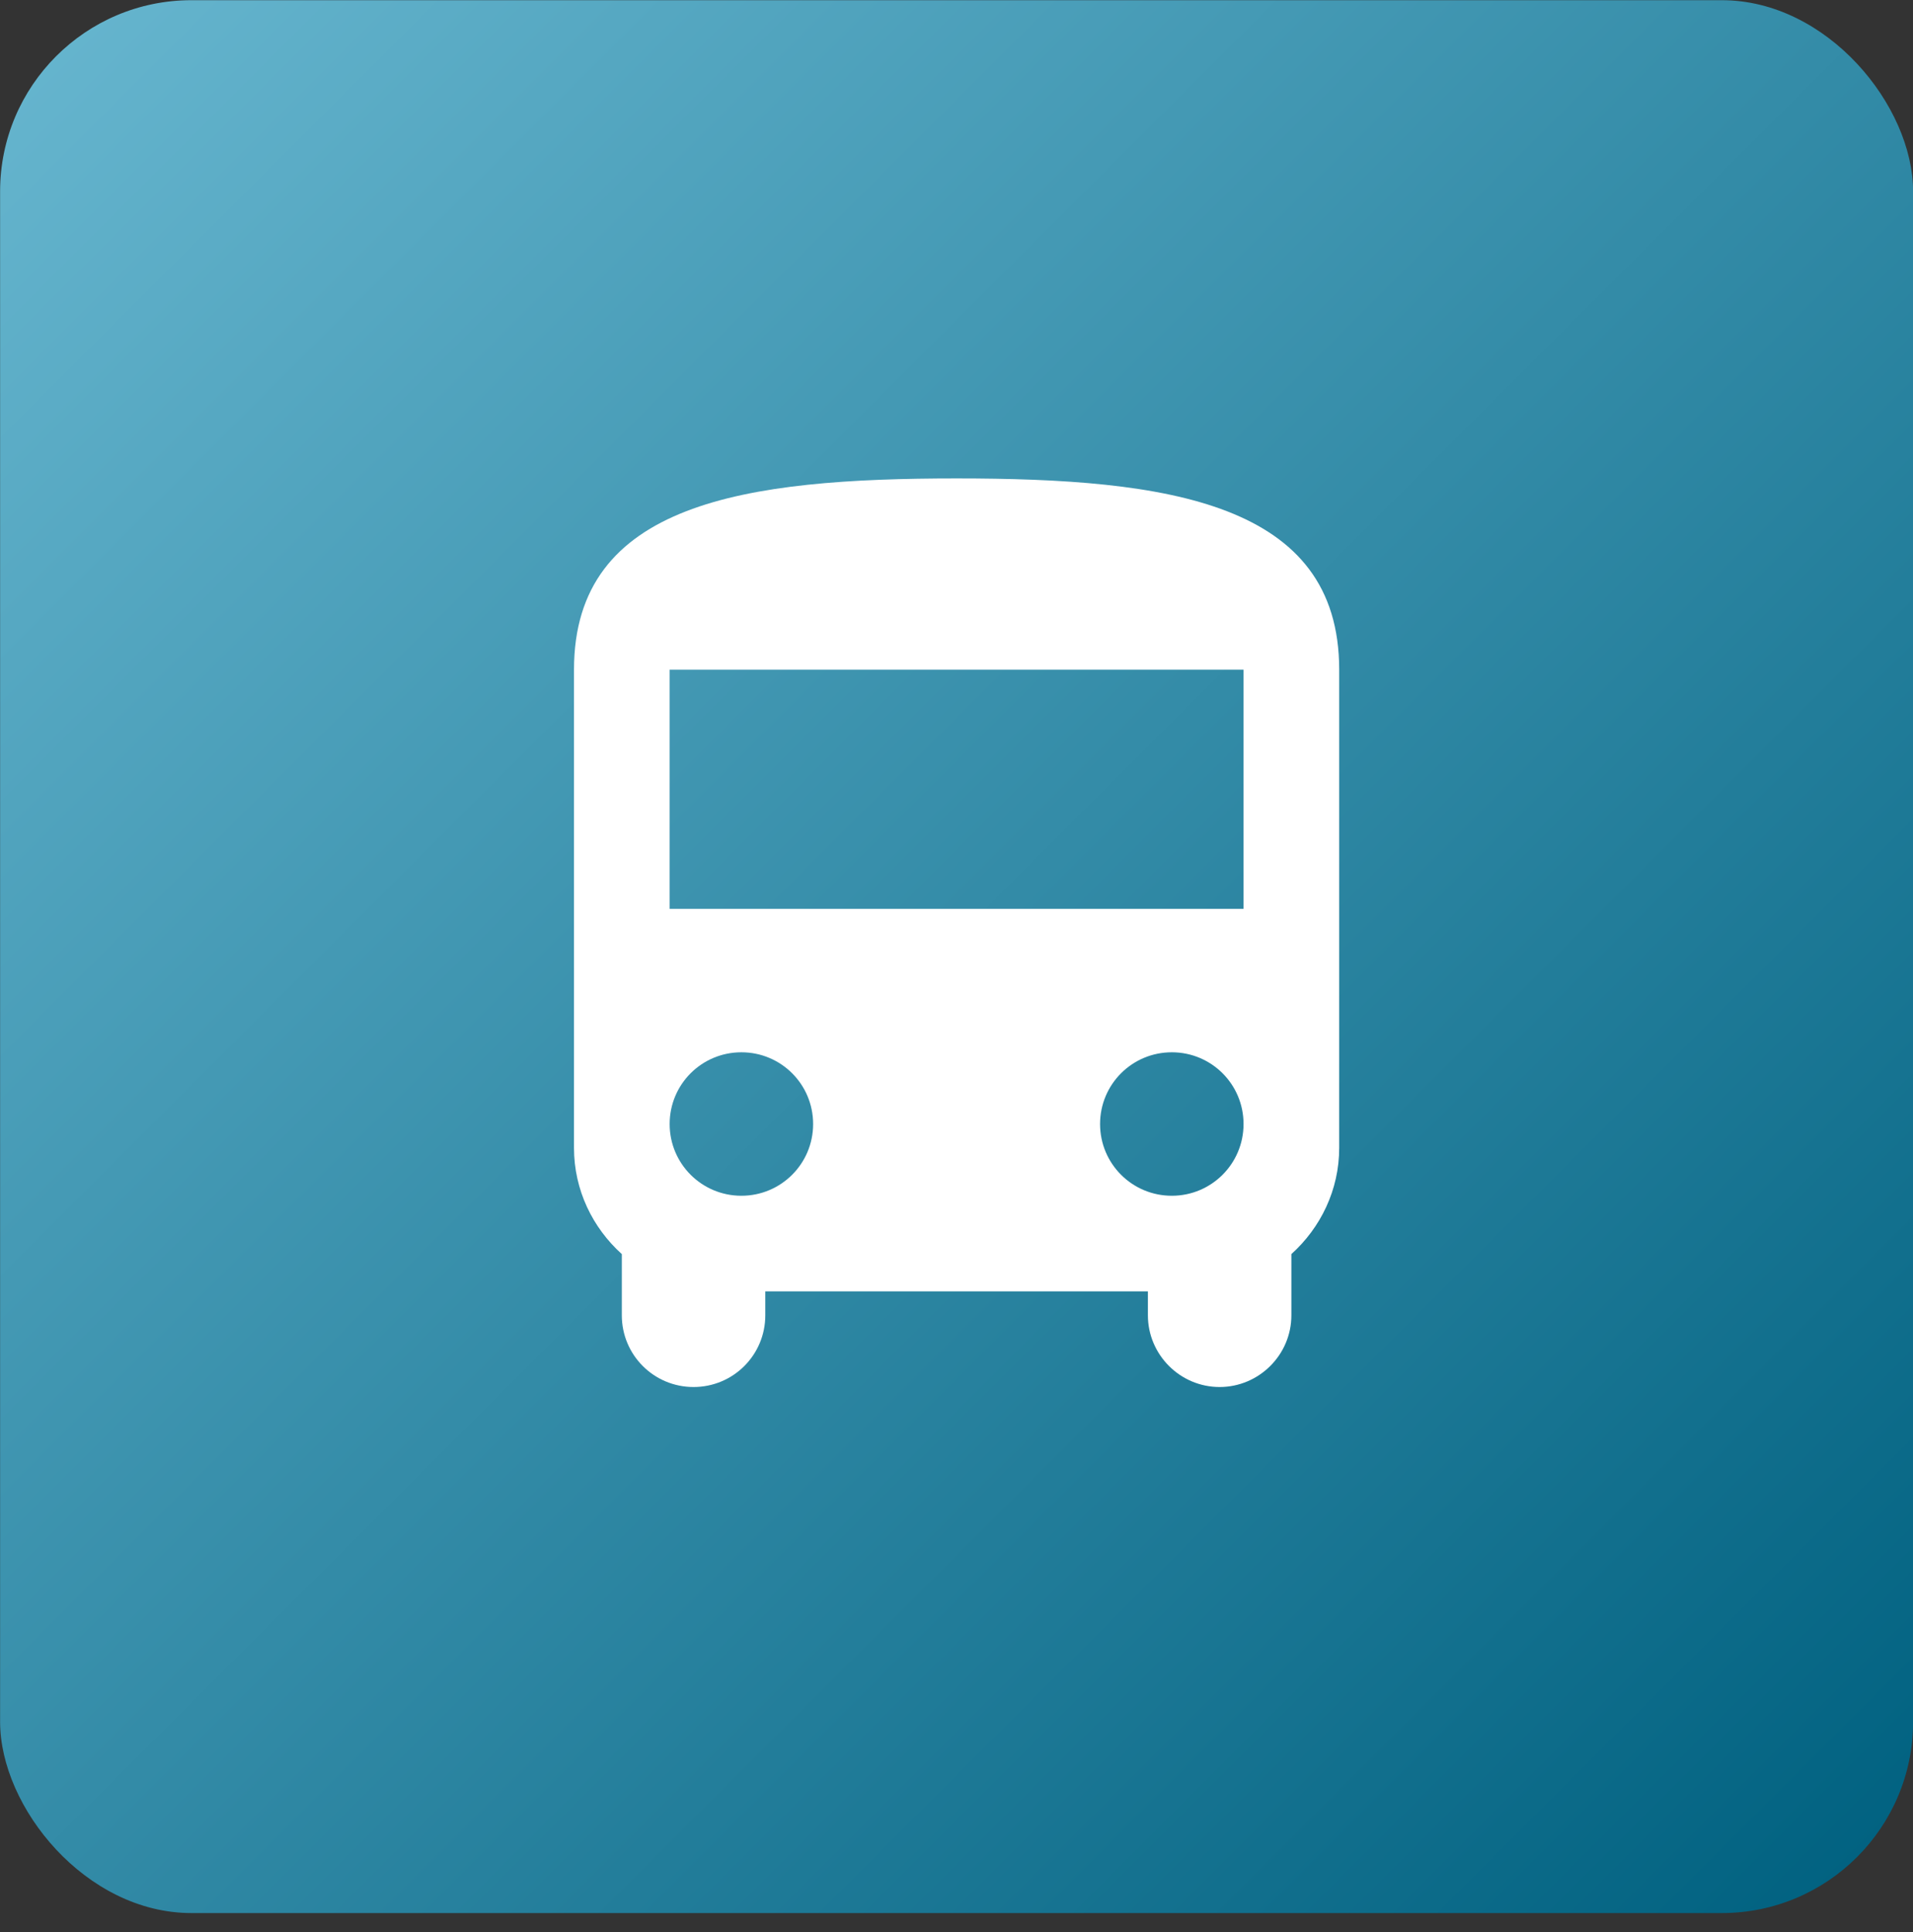
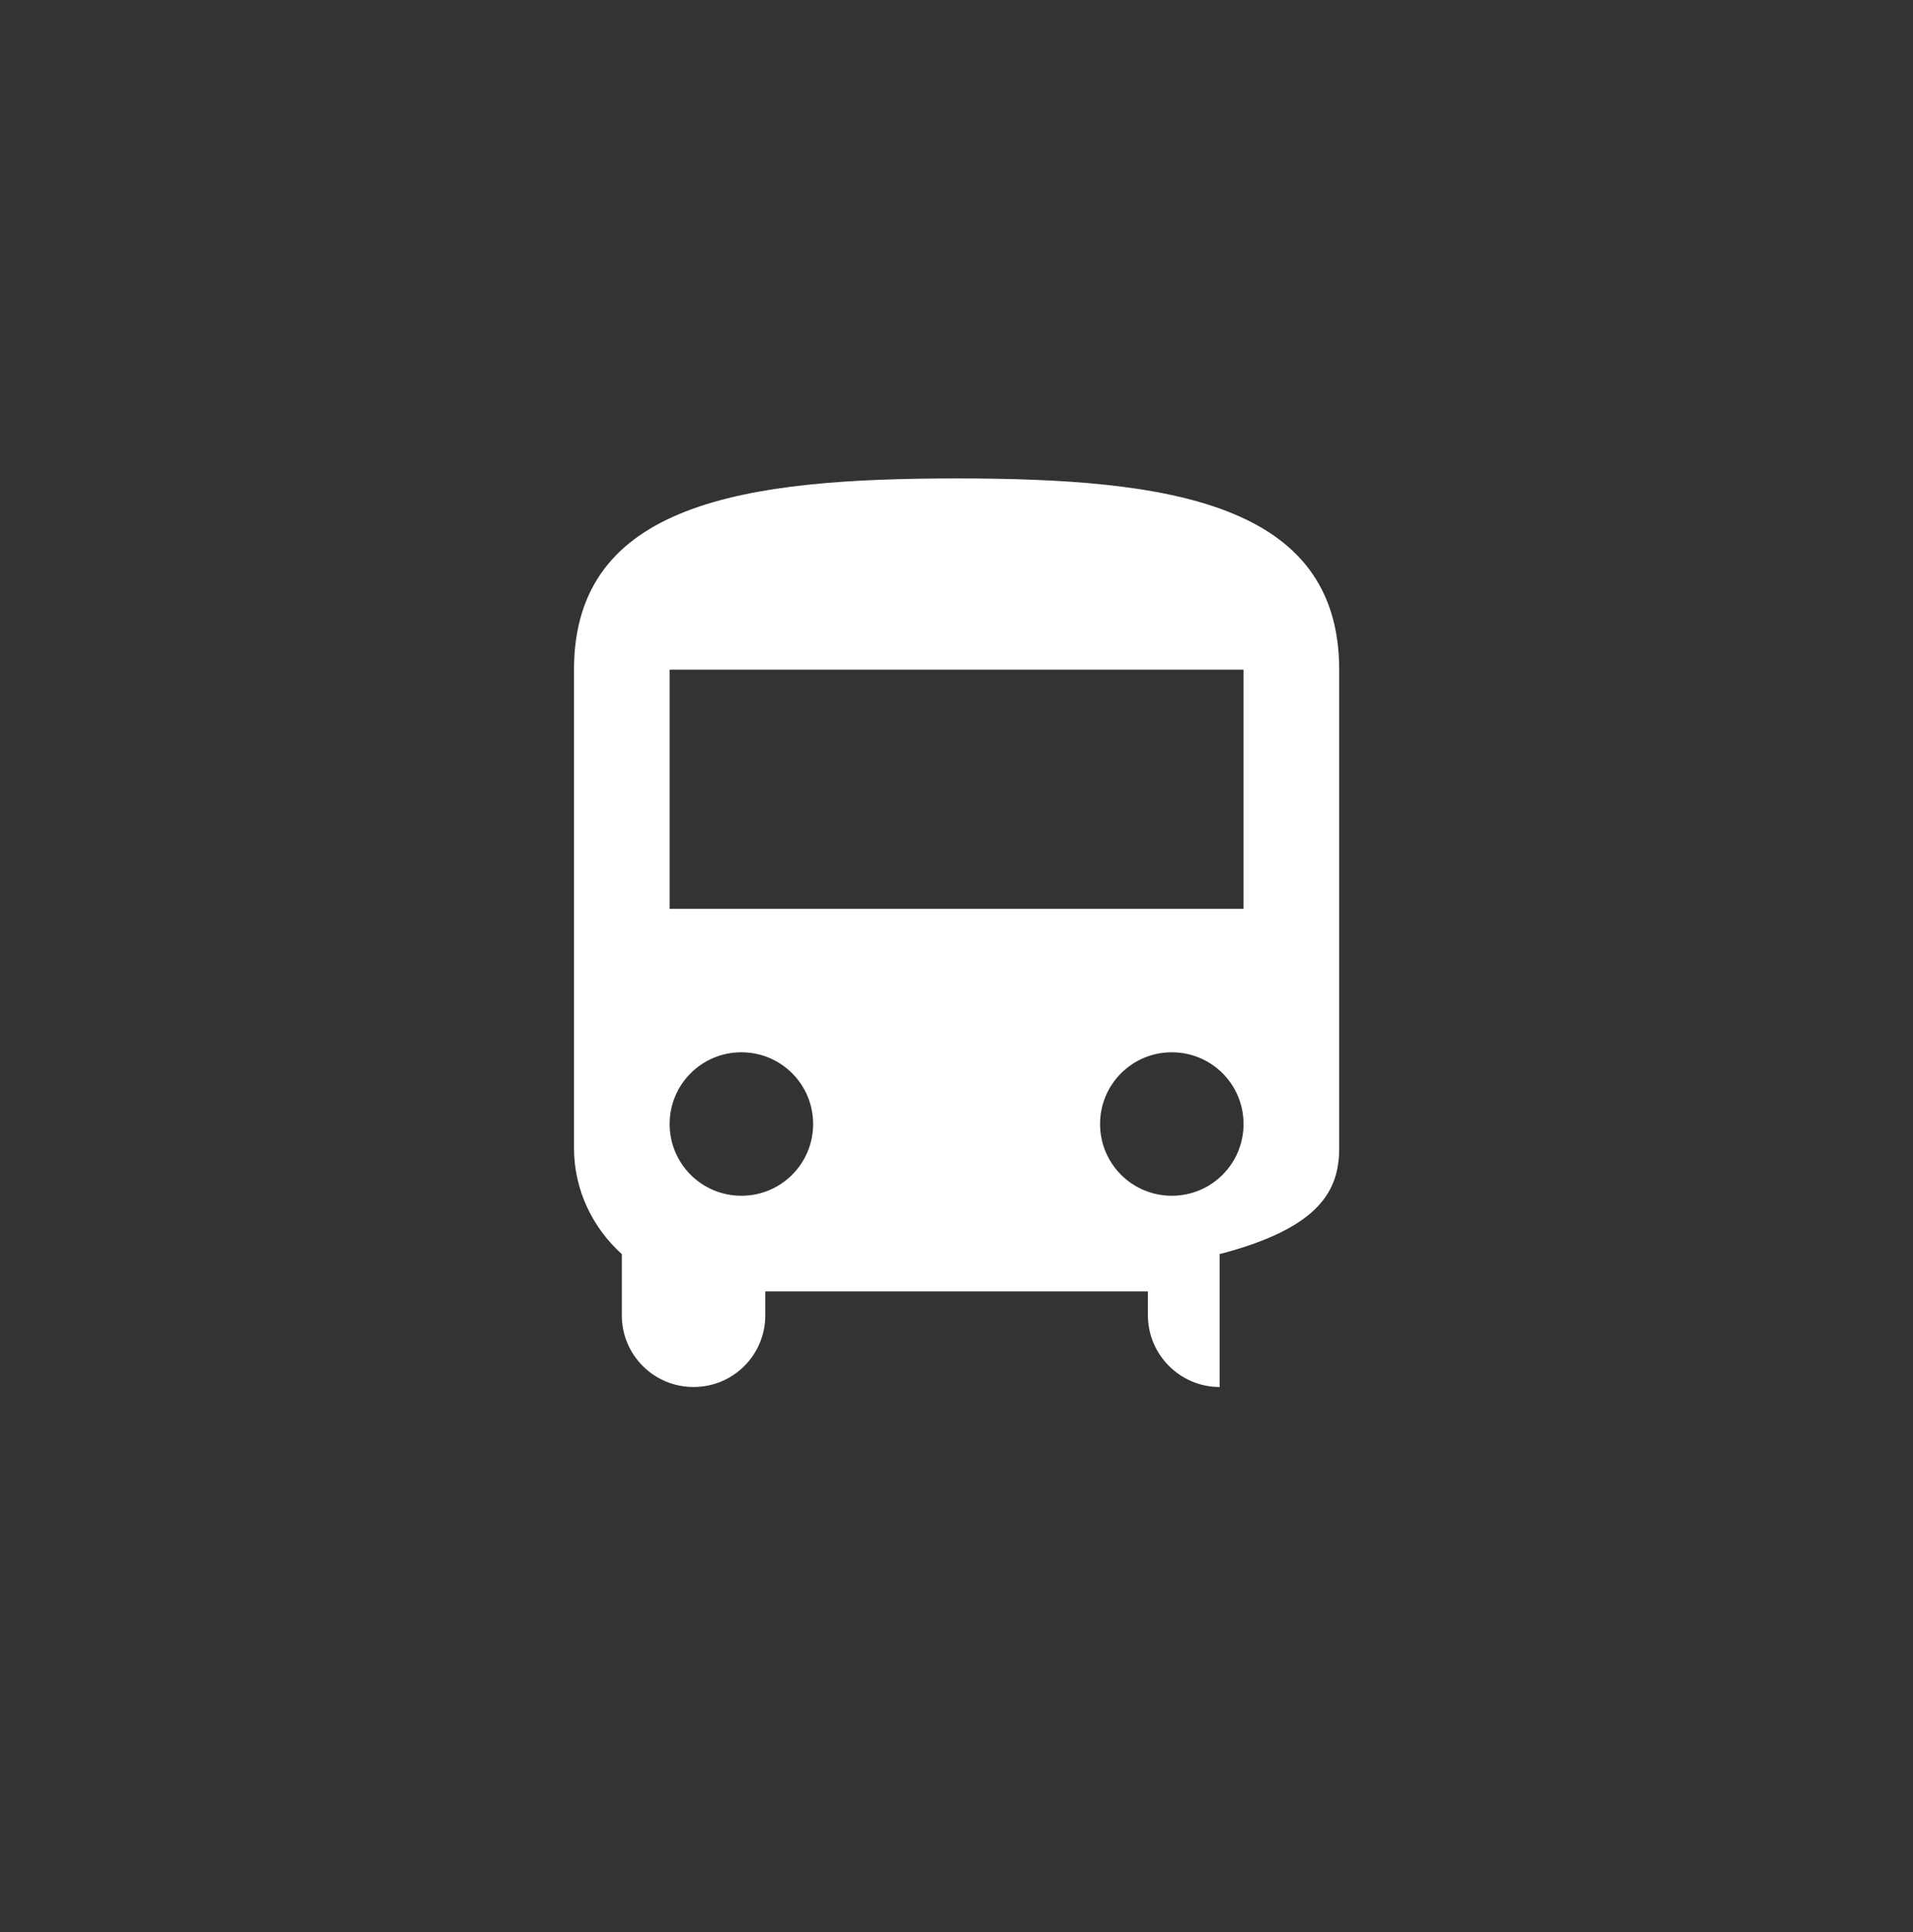
<svg xmlns="http://www.w3.org/2000/svg" width="100" height="101" viewBox="0 0 100 101" fill="none">
  <rect x="0" y="0" width="100" height="101" fill="#333333" stroke="none" />
-   <rect x="0.005" y="0.01" width="100" height="100" rx="10" fill="url(#paint0_linear_503_1093)" />
  <g clip-path="url(#clip0_503_1093)">
-     <path d="M30.005 60.011C30.005 62.211 30.98 64.186 32.505 65.561V68.76C32.505 70.835 34.18 72.51 36.255 72.51C38.33 72.51 40.005 70.835 40.005 68.76V67.51H60.005V68.76C60.005 70.811 61.68 72.51 63.755 72.51C65.805 72.51 67.505 70.835 67.505 68.76V65.561C69.03 64.186 70.005 62.211 70.005 60.011V35.011C70.005 26.261 61.055 25.011 50.005 25.011C38.955 25.011 30.005 26.261 30.005 35.011V60.011ZM38.755 62.511C36.68 62.511 35.005 60.836 35.005 58.761C35.005 56.685 36.68 55.011 38.755 55.011C40.83 55.011 42.505 56.685 42.505 58.761C42.505 60.836 40.83 62.511 38.755 62.511ZM61.255 62.511C59.18 62.511 57.505 60.836 57.505 58.761C57.505 56.685 59.18 55.011 61.255 55.011C63.33 55.011 65.005 56.685 65.005 58.761C65.005 60.836 63.33 62.511 61.255 62.511ZM65.005 47.511H35.005V35.011H65.005V47.511Z" fill="white" />
+     <path d="M30.005 60.011C30.005 62.211 30.98 64.186 32.505 65.561V68.76C32.505 70.835 34.18 72.51 36.255 72.51C38.33 72.51 40.005 70.835 40.005 68.76V67.51H60.005V68.76C60.005 70.811 61.68 72.51 63.755 72.51V65.561C69.03 64.186 70.005 62.211 70.005 60.011V35.011C70.005 26.261 61.055 25.011 50.005 25.011C38.955 25.011 30.005 26.261 30.005 35.011V60.011ZM38.755 62.511C36.68 62.511 35.005 60.836 35.005 58.761C35.005 56.685 36.68 55.011 38.755 55.011C40.83 55.011 42.505 56.685 42.505 58.761C42.505 60.836 40.83 62.511 38.755 62.511ZM61.255 62.511C59.18 62.511 57.505 60.836 57.505 58.761C57.505 56.685 59.18 55.011 61.255 55.011C63.33 55.011 65.005 56.685 65.005 58.761C65.005 60.836 63.33 62.511 61.255 62.511ZM65.005 47.511H35.005V35.011H65.005V47.511Z" fill="white" />
  </g>
  <defs>
    <linearGradient id="paint0_linear_503_1093" x1="0.005" y1="1.01" x2="98.005" y2="99.01" gradientUnits="userSpaceOnUse">
      <stop stop-color="#67B6CF" />
      <stop offset="1" stop-color="#006180" />
    </linearGradient>
    <clipPath id="clip0_503_1093">
      <rect width="60" height="60" fill="white" transform="translate(20.005 20.011)" />
    </clipPath>
  </defs>
</svg>